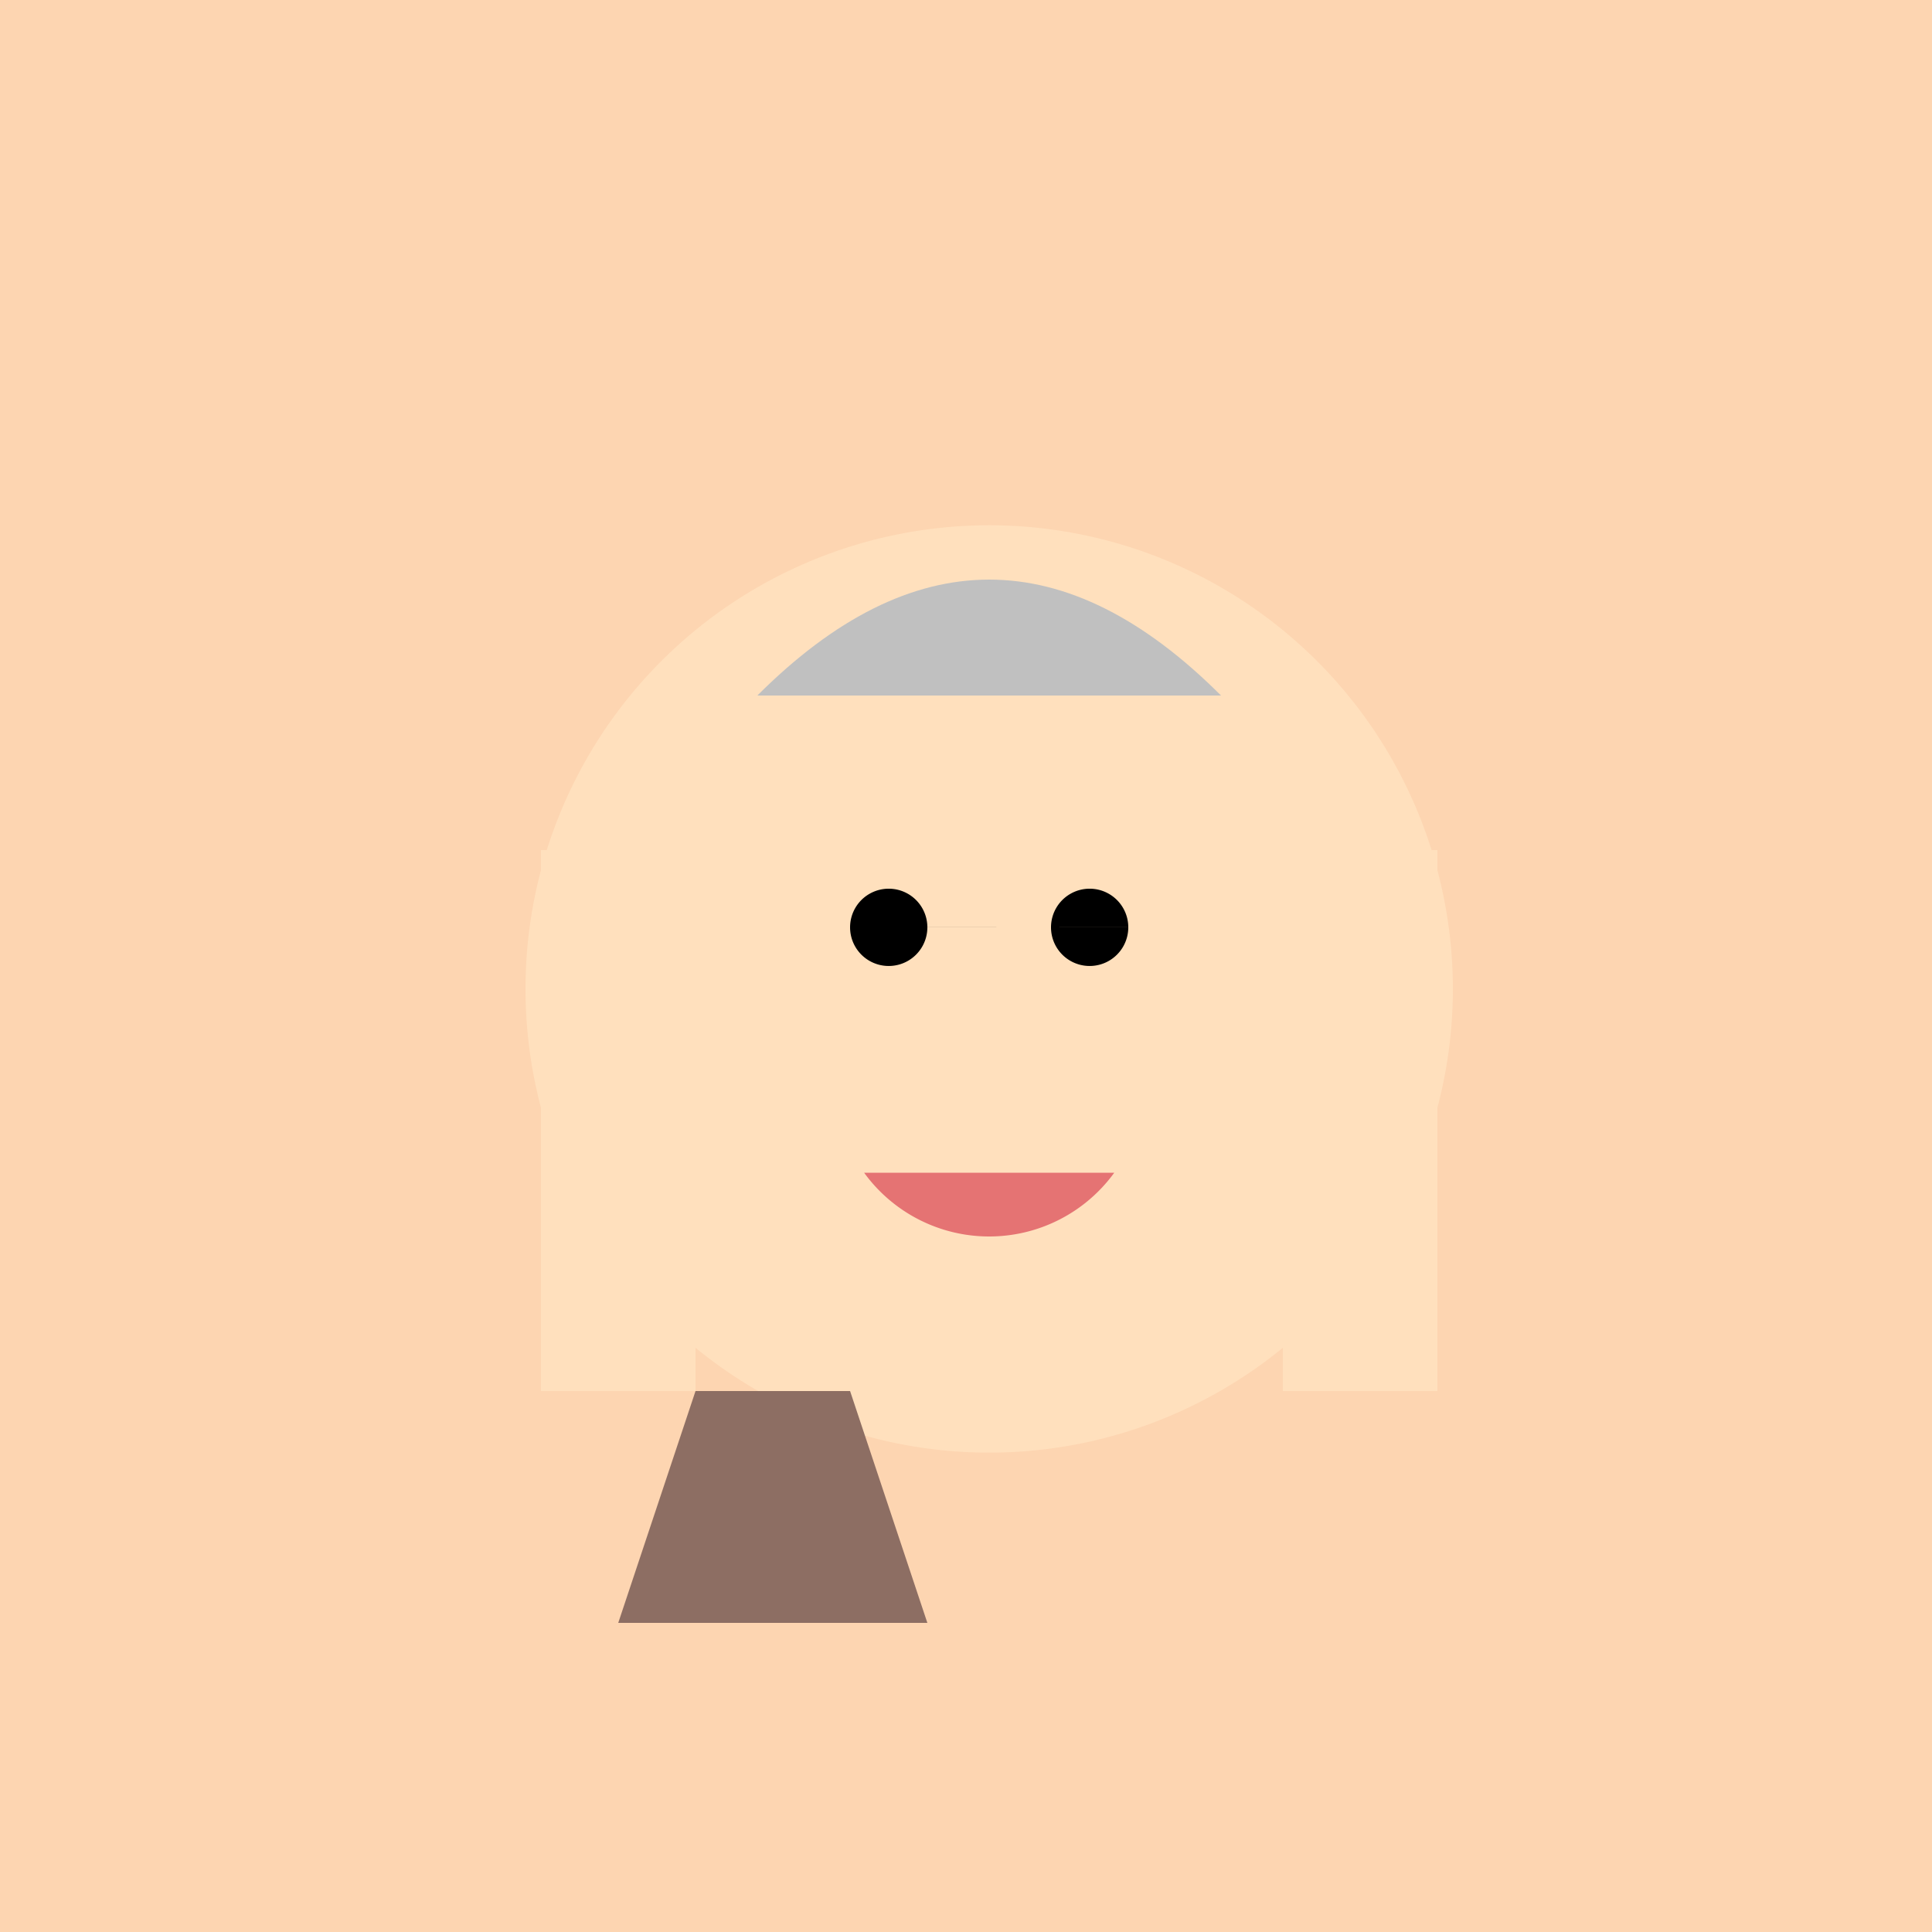
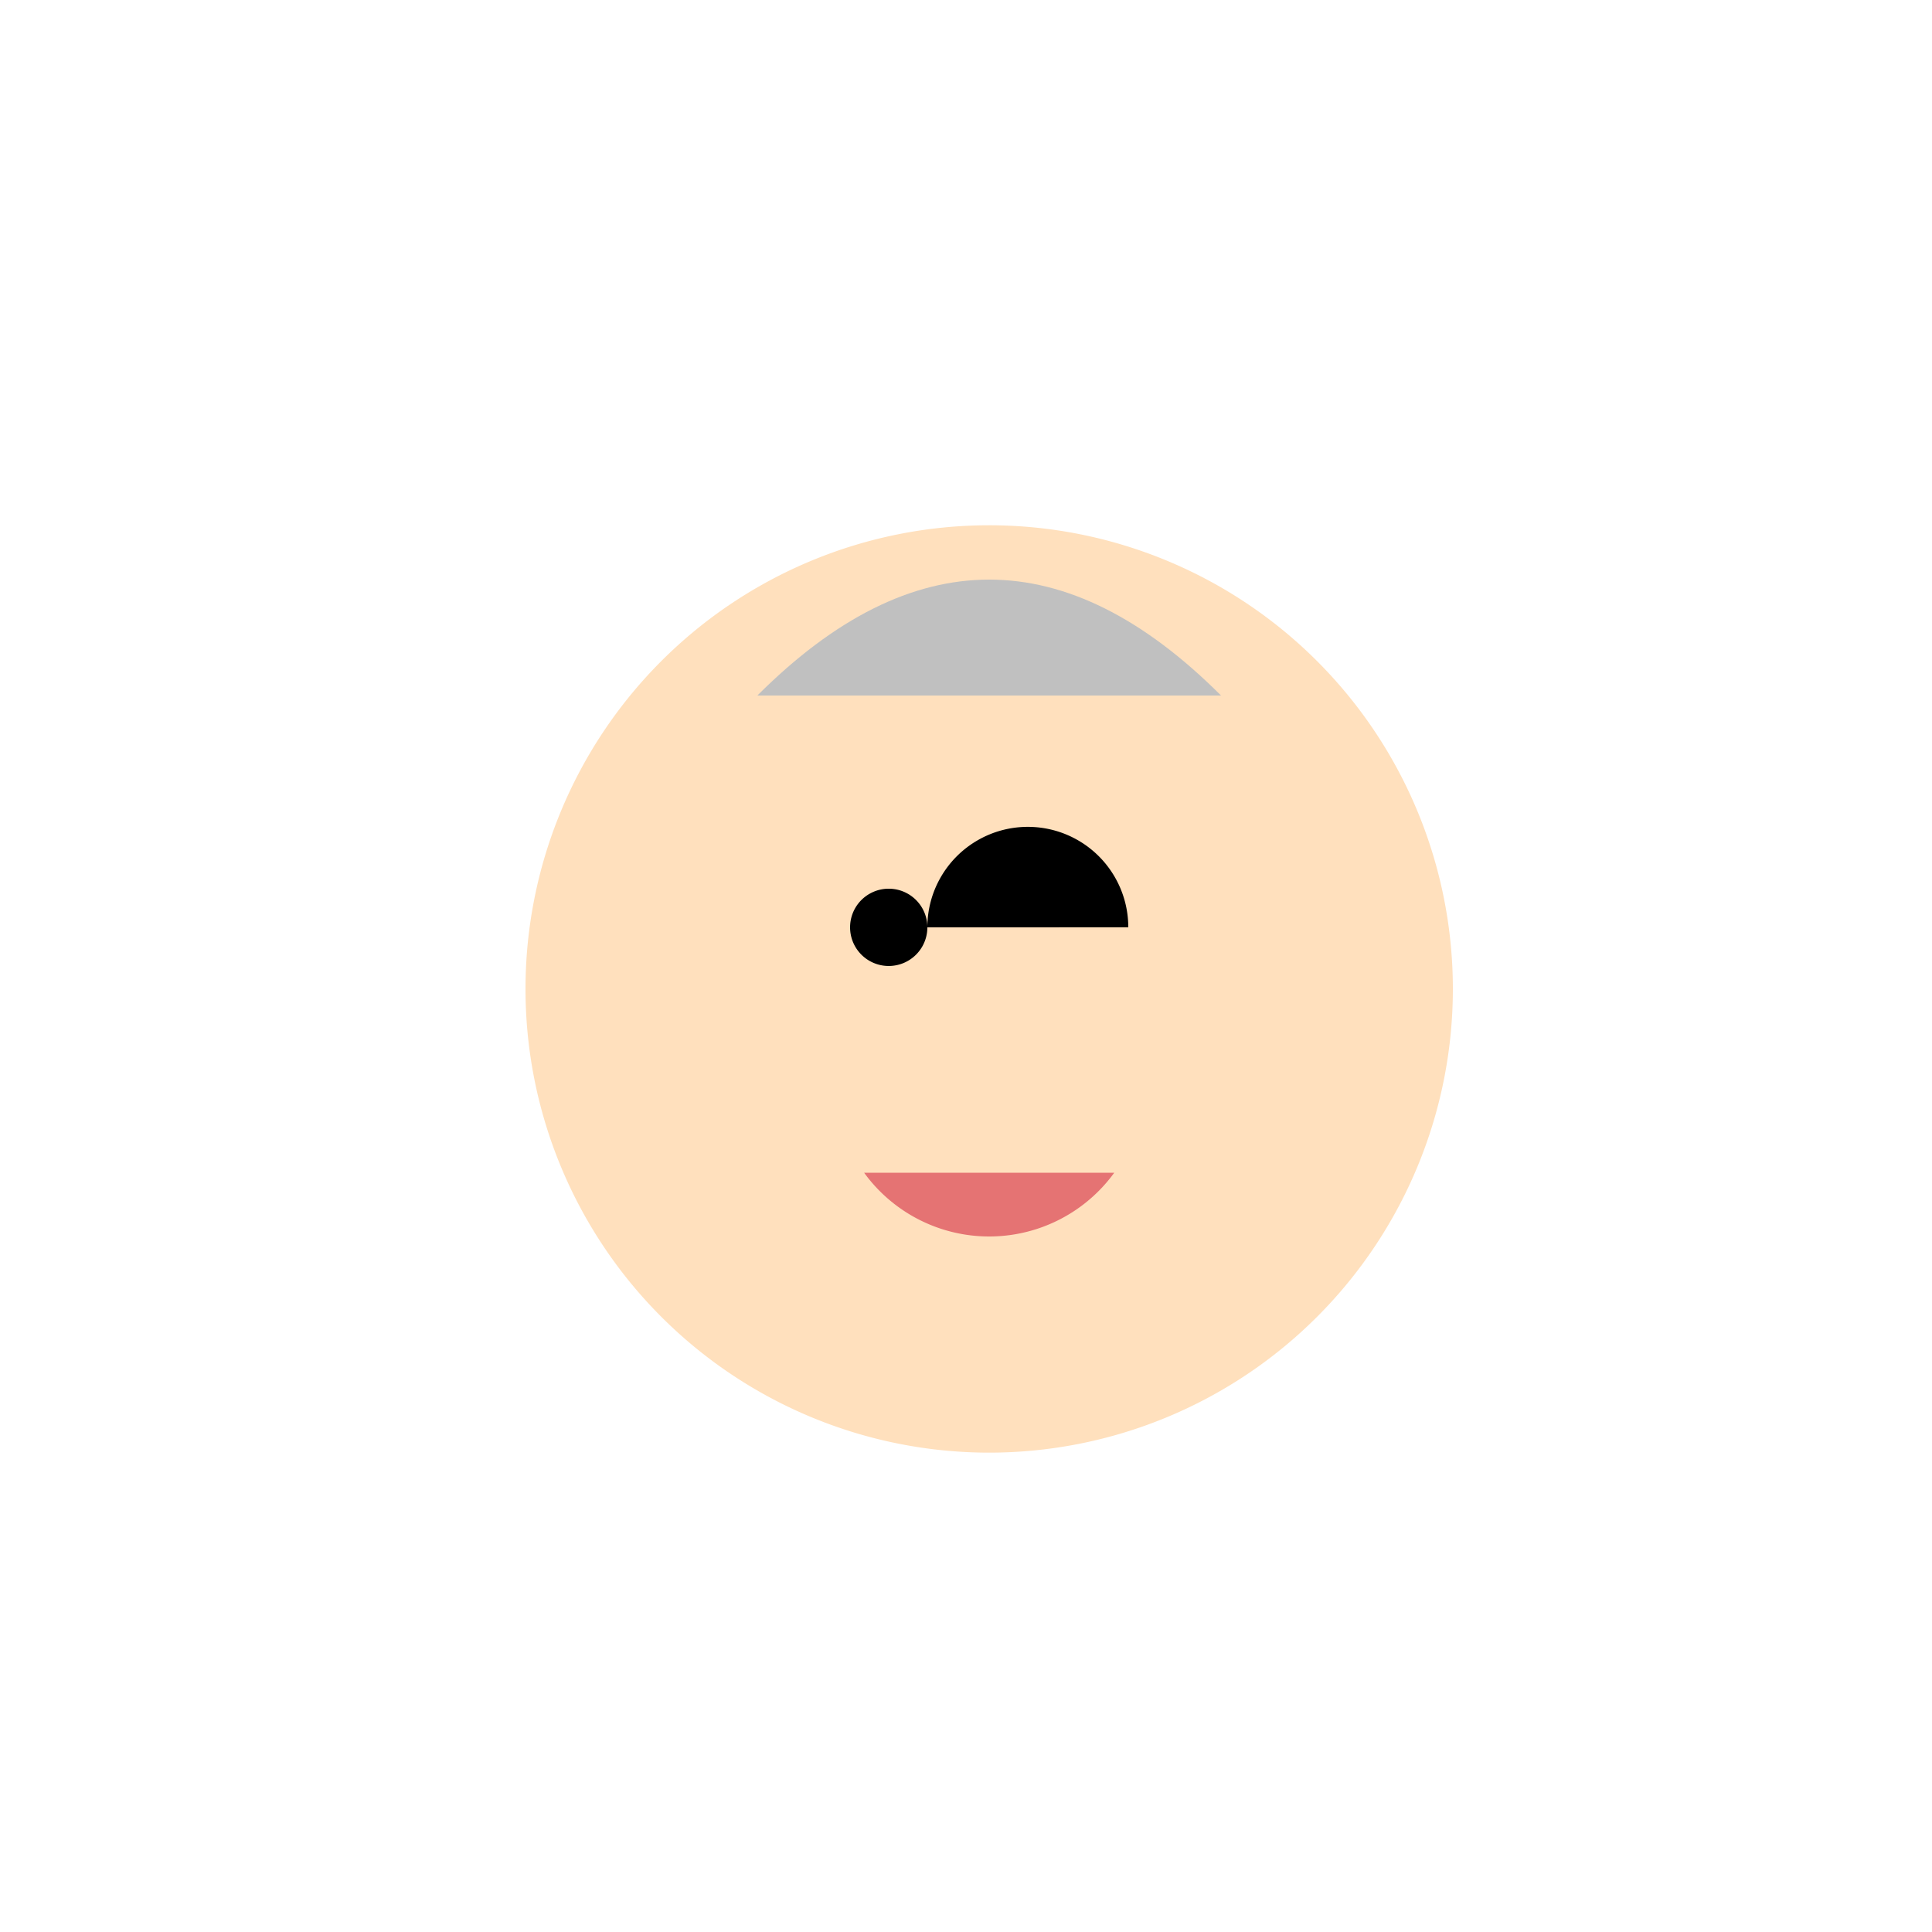
<svg xmlns="http://www.w3.org/2000/svg" width="500" height="500">
  <defs />
  <g>
-     <rect fill="#fdd5b1" stroke="none" x="0" y="0" width="512" height="512" />
    <path fill="#ffe0bd" stroke="none" paint-order="stroke fill markers" d=" M 376 256 A 120 120 0 1 1 376 255.88" />
    <path fill="#c0c0c0" stroke="none" paint-order="stroke fill markers" d=" M 196 180 Q 256 120 316 180" />
-     <path fill="#000" stroke="none" paint-order="stroke fill markers" d=" M 240 240 A 10 10 0 1 1 240 239.99 L 292 240 A 10 10 0 1 1 292 239.99" />
+     <path fill="#000" stroke="none" paint-order="stroke fill markers" d=" M 240 240 A 10 10 0 1 1 240 239.99 A 10 10 0 1 1 292 239.99" />
    <path fill="#e57373" stroke="none" paint-order="stroke fill markers" d=" M 288.361 303.511 A 40 40 0 0 1 223.639 303.511" />
-     <rect fill="#ffe0bd" stroke="none" x="140" y="220" width="40" height="140" />
-     <rect fill="#ffe0bd" stroke="none" x="332" y="220" width="40" height="140" />
-     <path fill="#8d6e63" stroke="none" paint-order="stroke fill markers" d=" M 180 360 L 220 360 L 240 420 L 160 420 Z" />
  </g>
</svg>